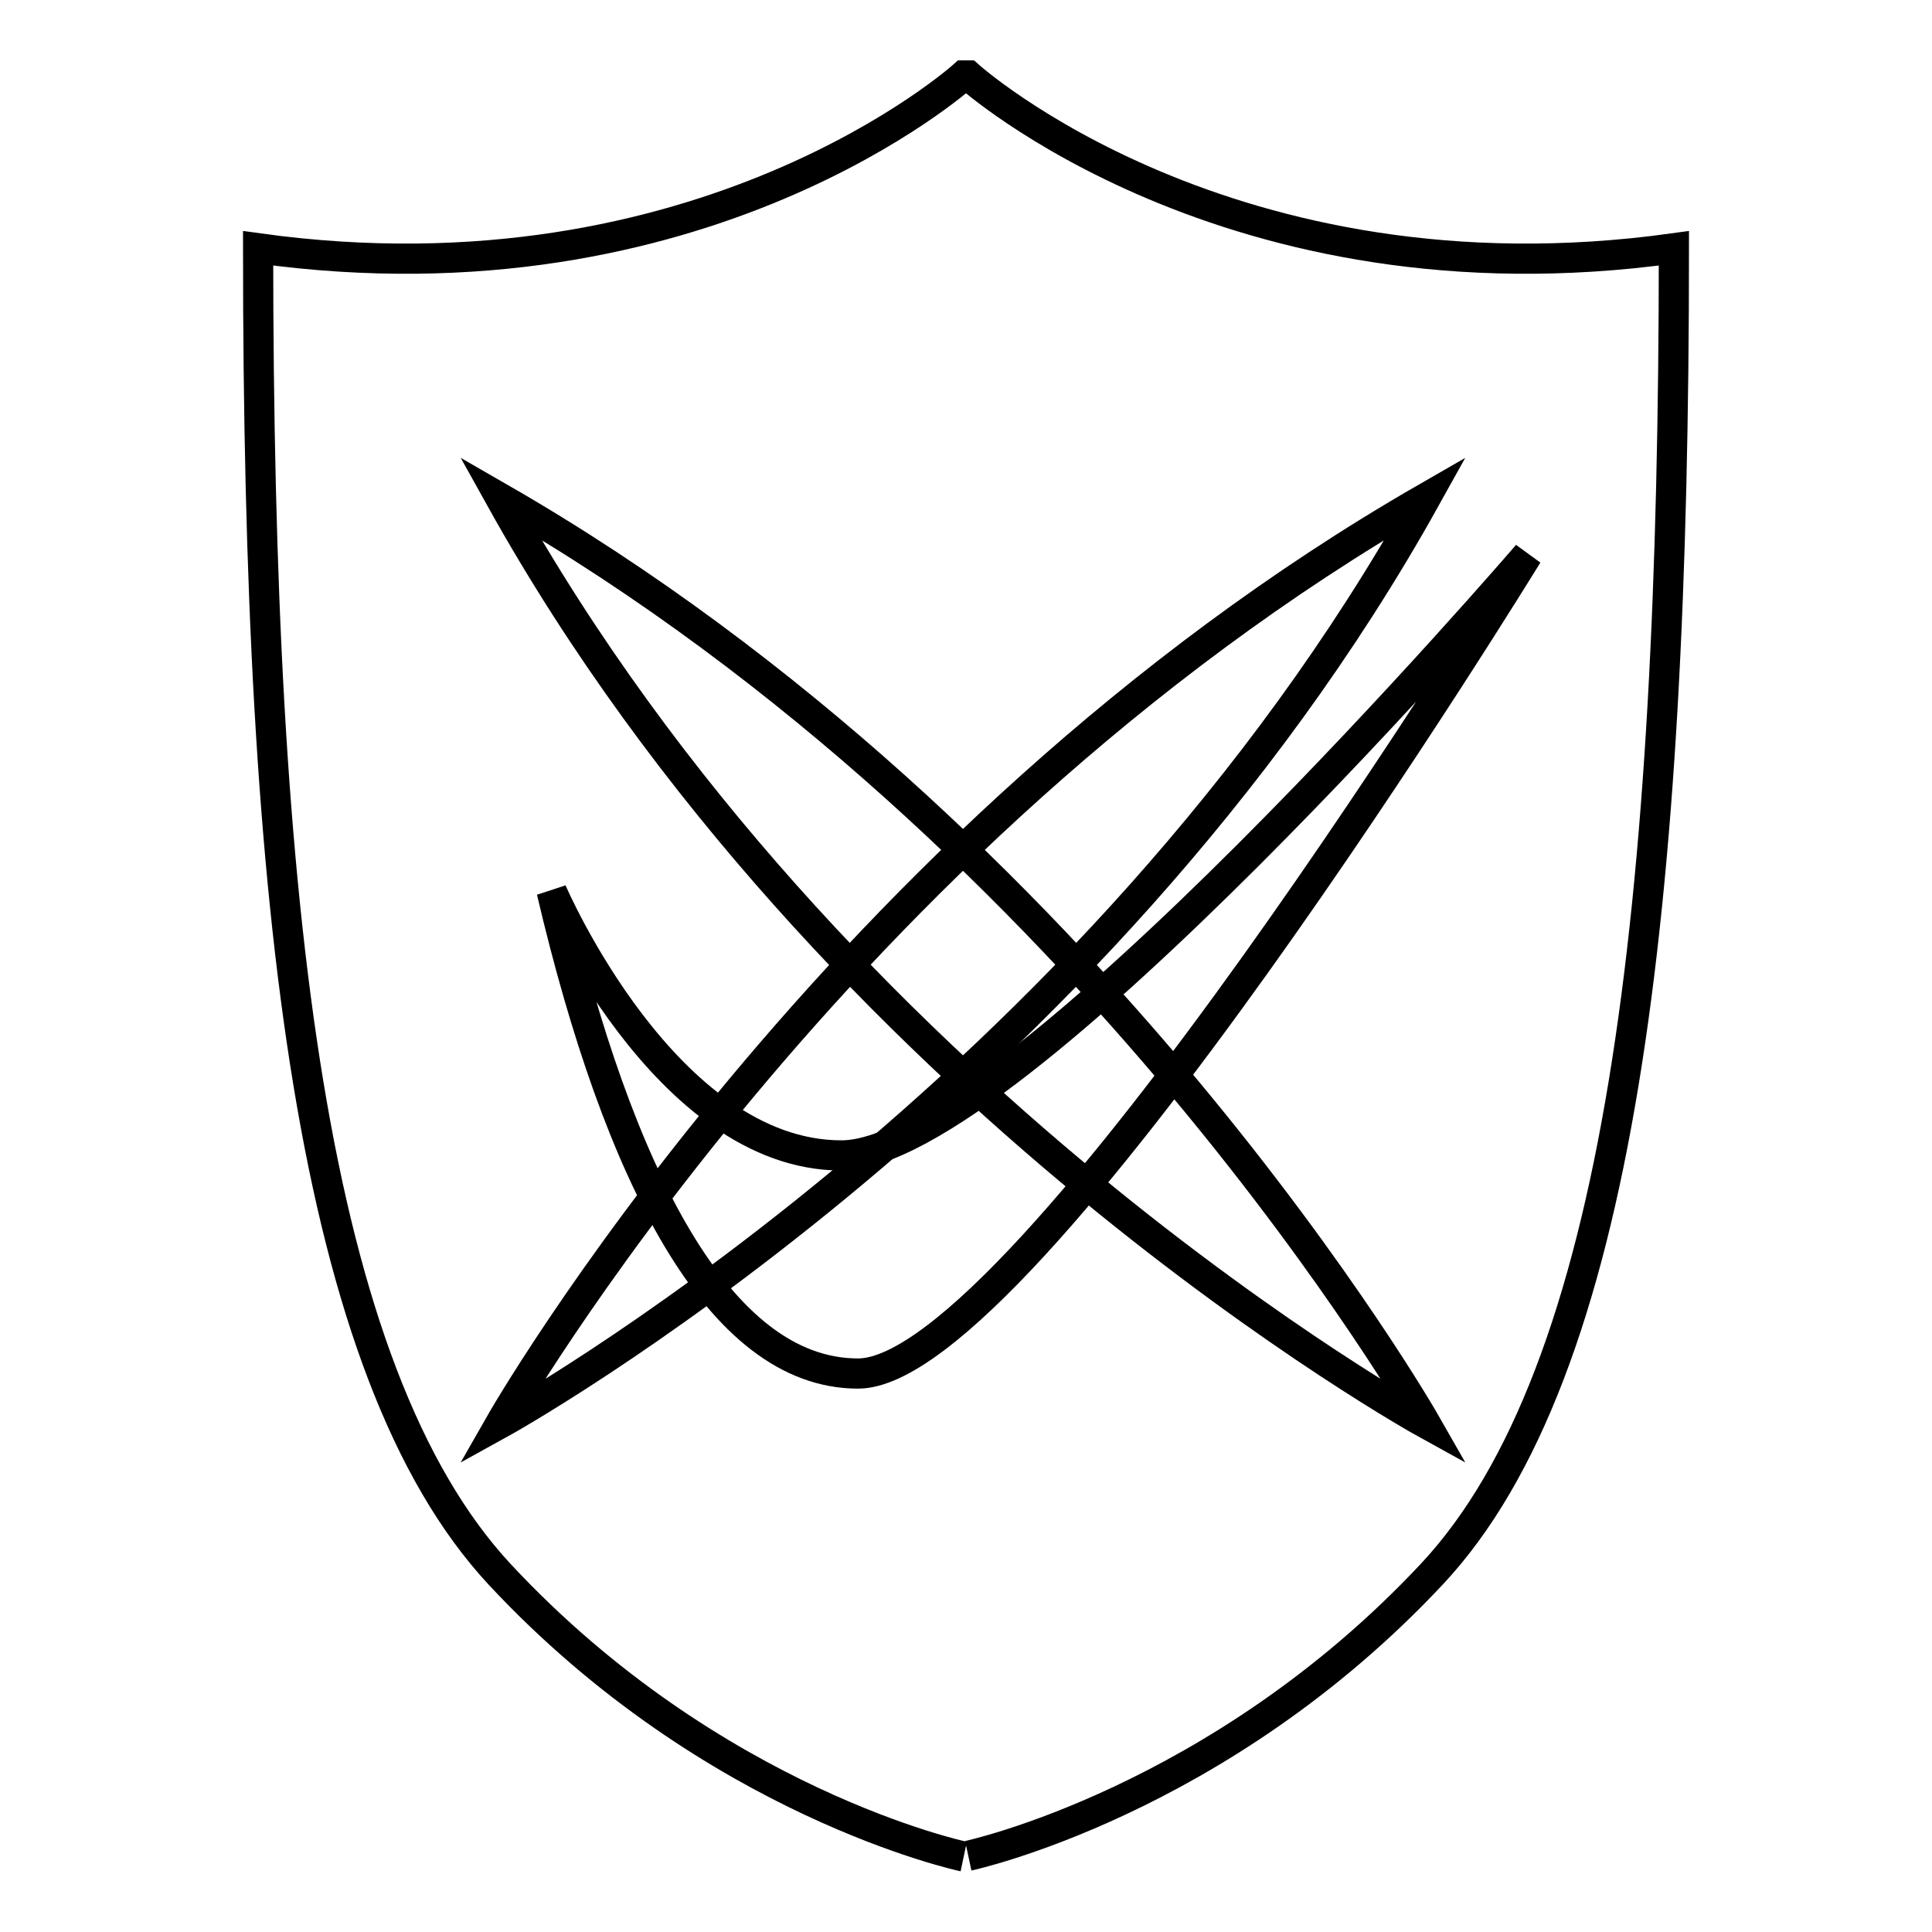
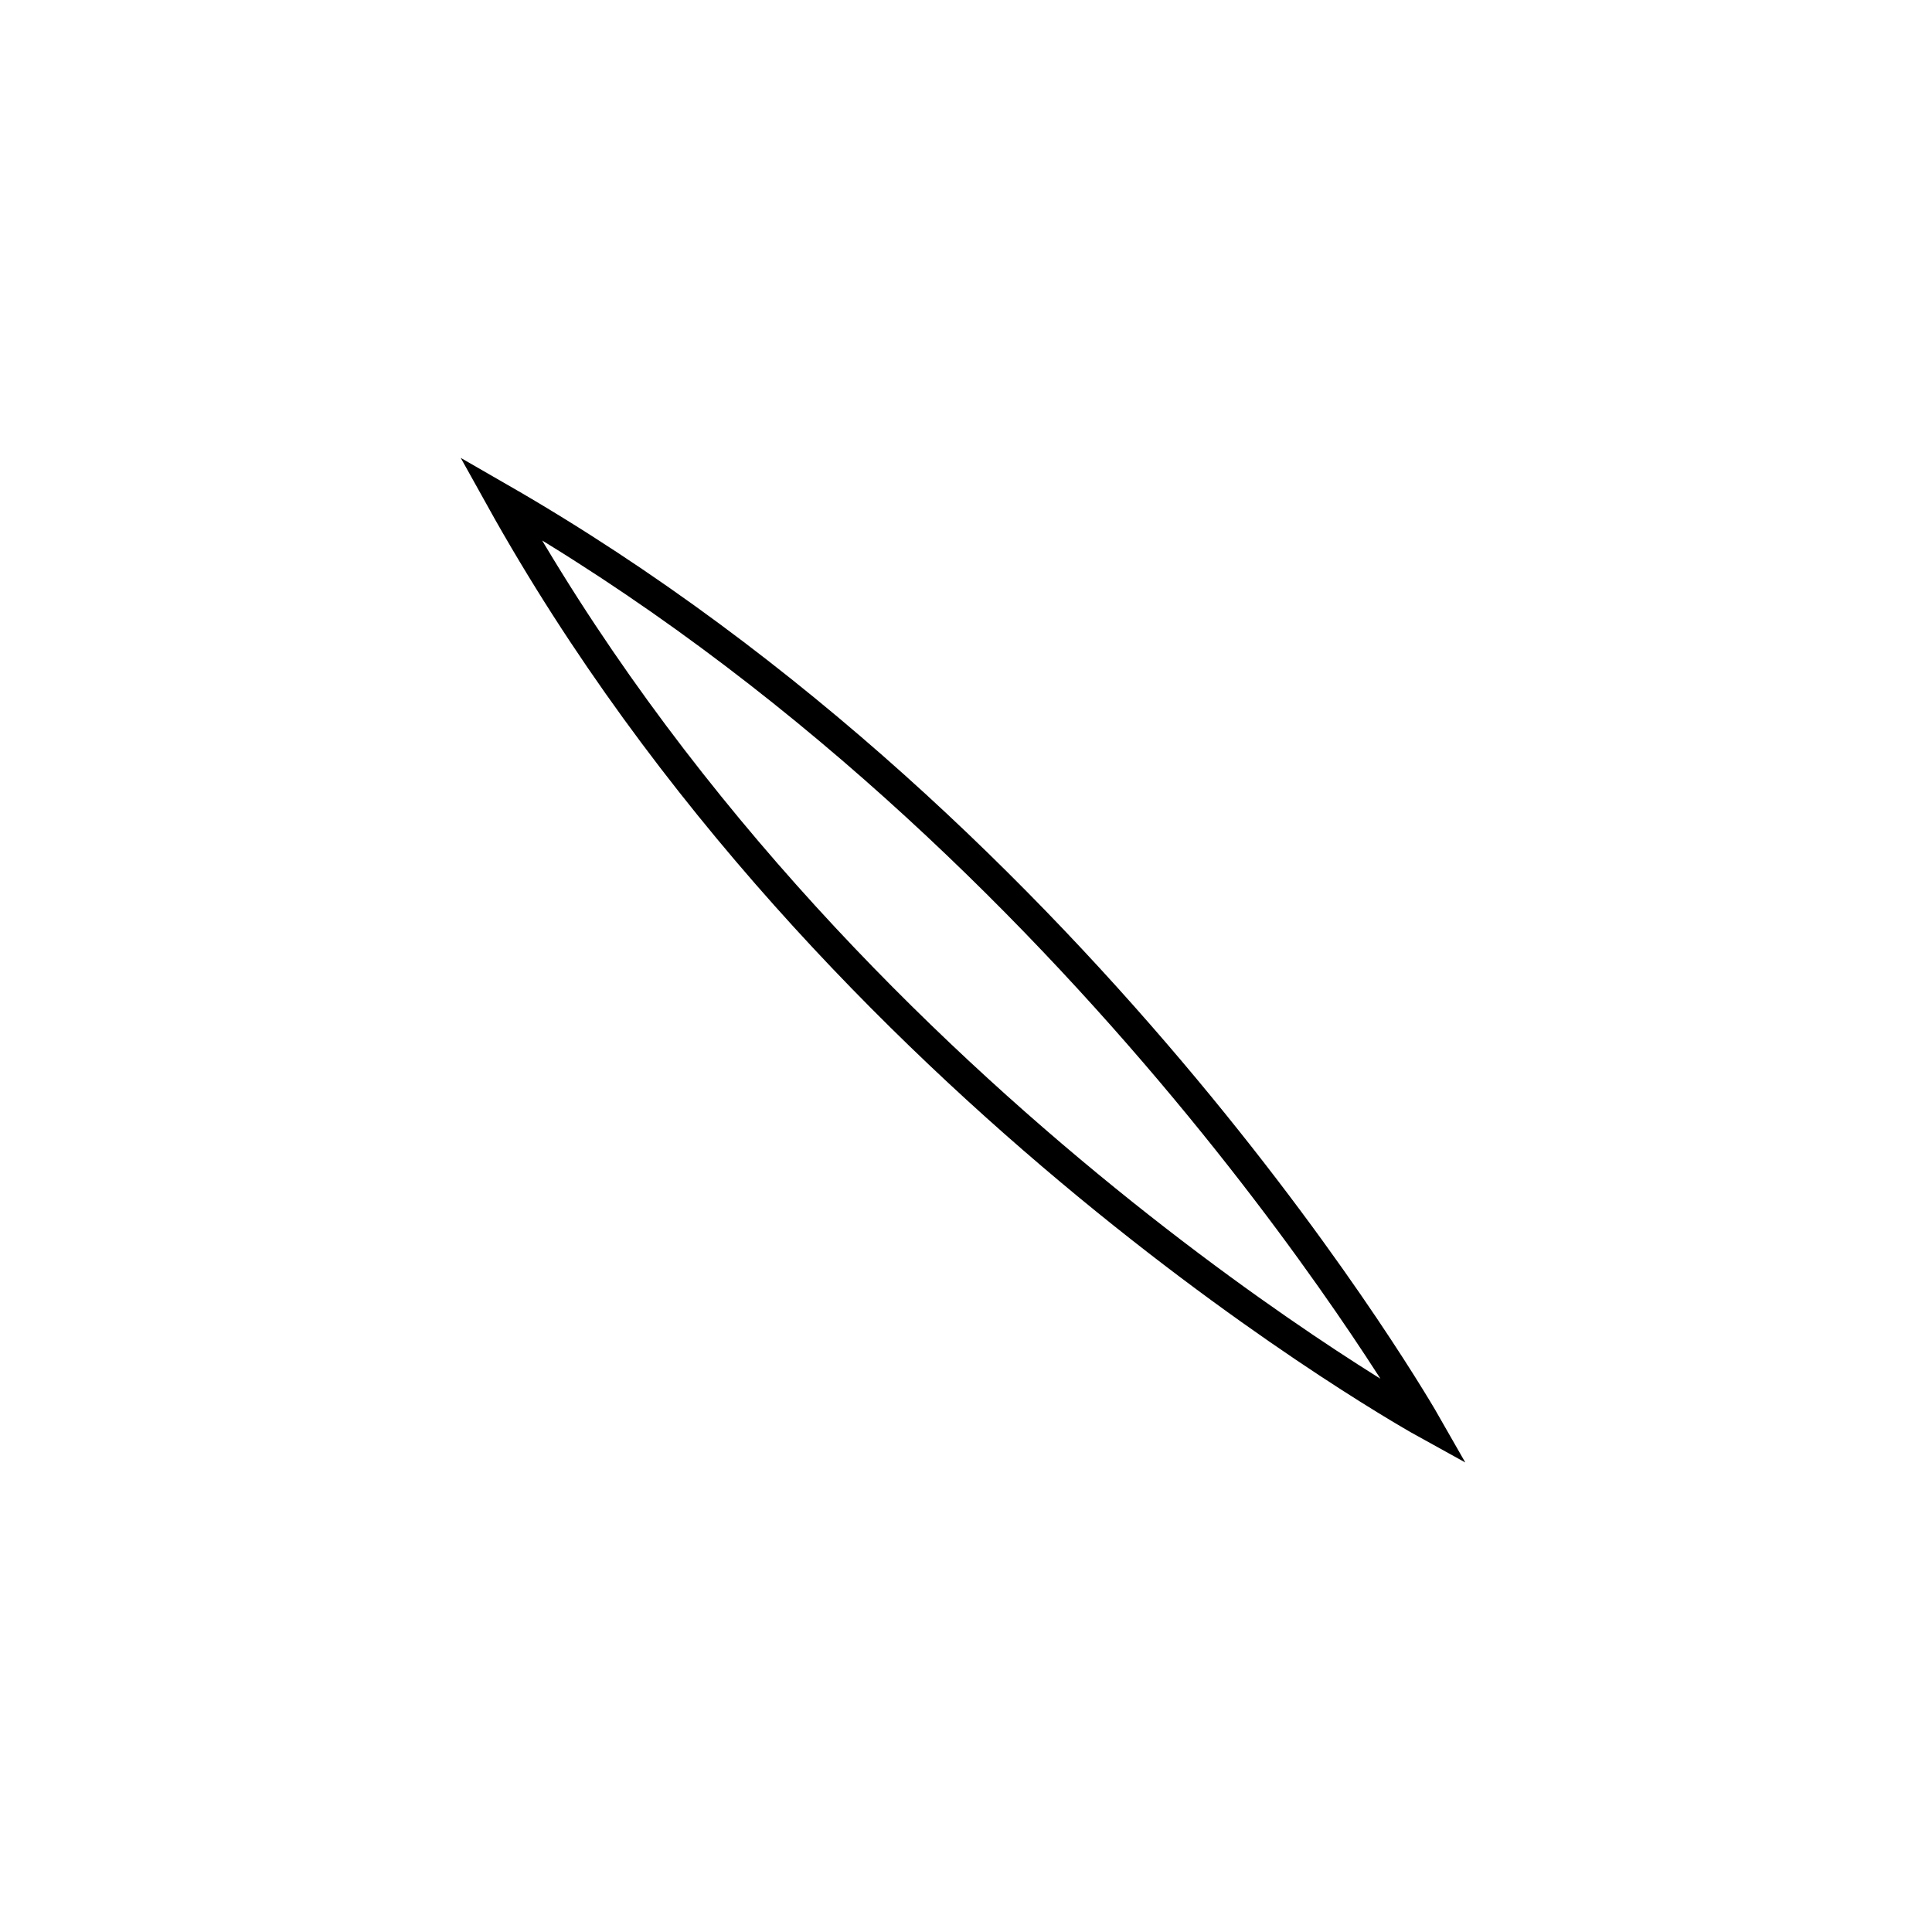
<svg xmlns="http://www.w3.org/2000/svg" version="1.1" x="0px" y="0px" viewBox="0 0 256 256" enable-background="new 0 0 256 256" xml:space="preserve">
  <g>
-     <path stroke-width="4" fill-opacity="0" stroke="#000000" d="M66.3,188.6c0,0,44.2-77.5,122.6-122.6C144.8,145.3,66.3,188.6,66.3,188.6z" />
    <path stroke-width="4" fill-opacity="0" stroke="#000000" d="M188.9,188.6c0,0-44.2-77.5-122.6-122.6C110.4,145.3,188.9,188.6,188.9,188.6z" />
-     <path stroke-width="4" fill-opacity="0" stroke="#000000" d="M128.3,245.9c0,0,33.2-7.1,61.5-37.4c24.9-26.7,32-88,32-175.6C162.8,41.1,128.3,10,128.3,10h-0.6 c0,0-34.5,31.1-93.5,22.9c0,87.6,7.1,148.9,32,175.7C94.5,239,127.7,246,127.7,246" />
-     <path stroke-width="4" fill-opacity="0" stroke="#000000" d="M73.1,118.1c0,0,15,35,38.4,35c22.5,0,90.9-79.6,90.9-79.6S135.9,182,113.7,182 C95.2,182,81.9,155.6,73.1,118.1z" />
  </g>
</svg>